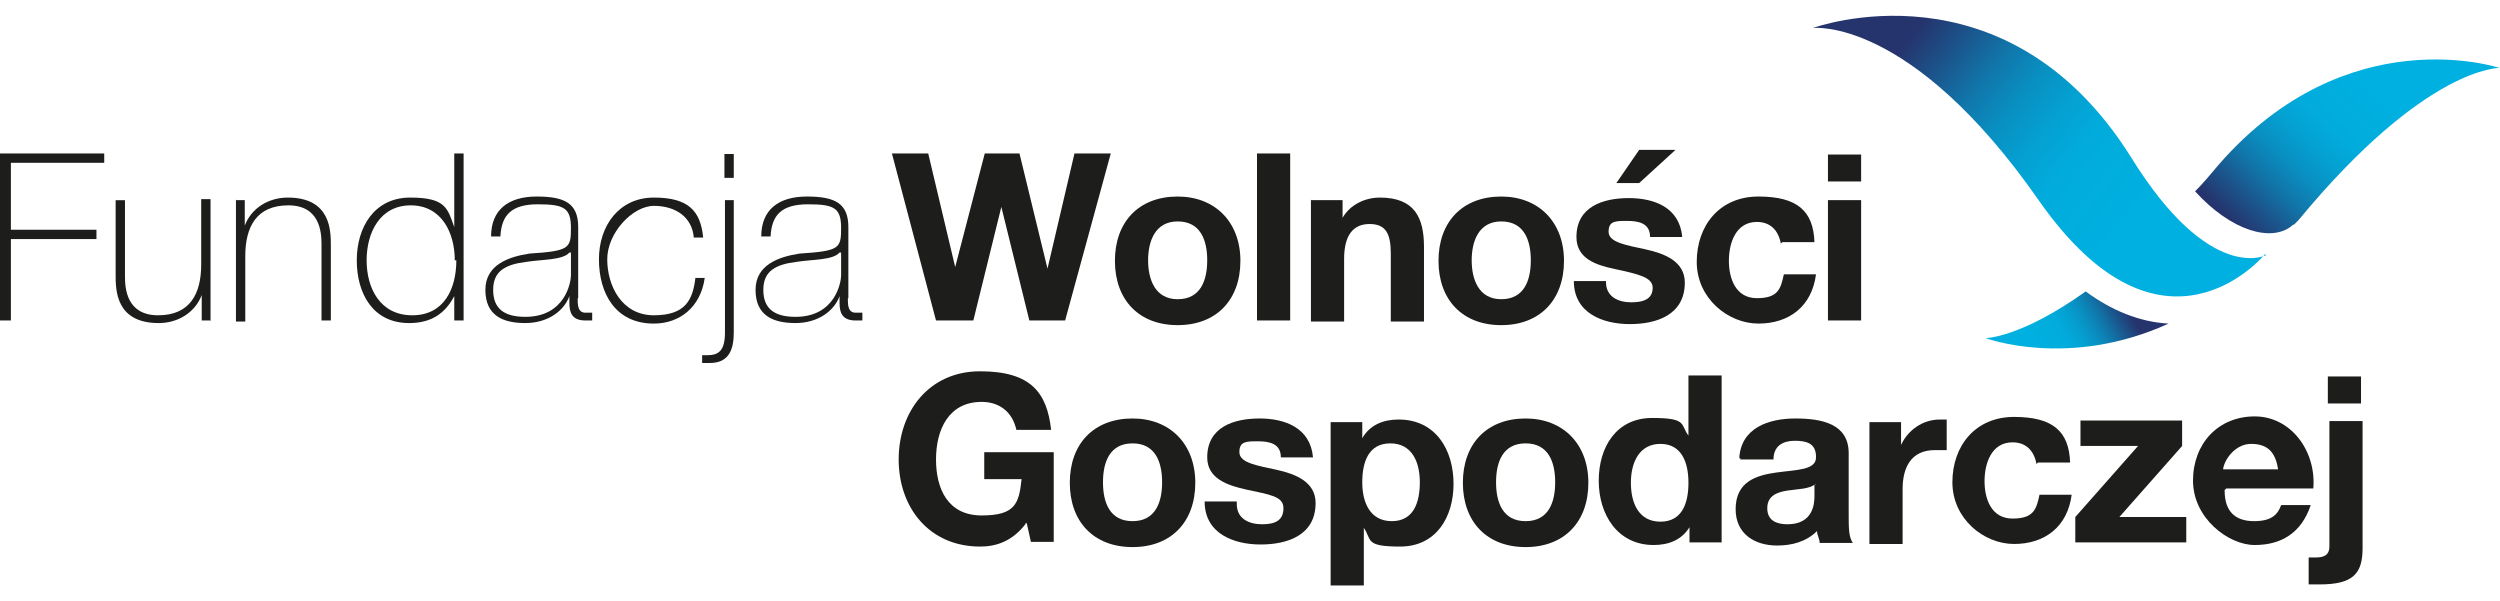
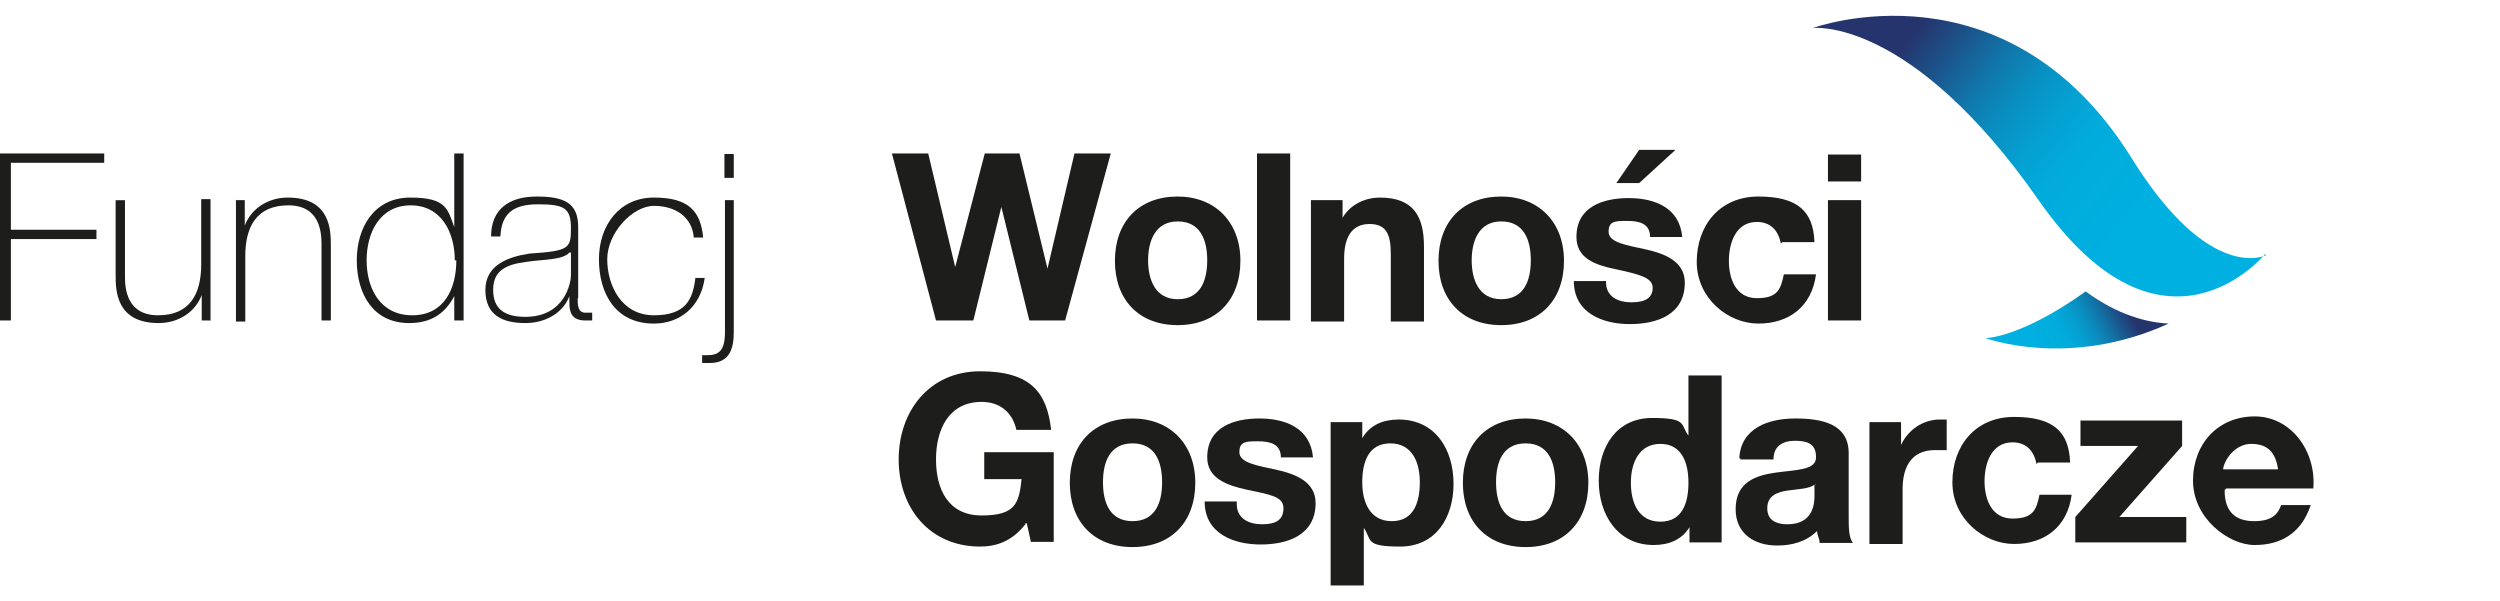
<svg xmlns="http://www.w3.org/2000/svg" id="Layer_1" data-name="Layer 1" version="1.1" viewBox="0 0 482.1 115.9">
  <defs>
    <style>
      .cls-1 {
        fill: url(#Gradient_bez_nazwy_3);
      }

      .cls-1, .cls-2, .cls-3, .cls-4 {
        stroke-width: 0px;
      }

      .cls-2 {
        fill: #1d1d1b;
      }

      .cls-3 {
        fill: url(#Gradient_bez_nazwy);
      }

      .cls-4 {
        fill: url(#Gradient_bez_nazwy_2);
      }
    </style>
    <linearGradient id="Gradient_bez_nazwy" data-name="Gradient bez nazwy" x1="386.5" y1="45.6" x2="409.7" y2="58.8" gradientTransform="translate(0 117.3) scale(1 -1)" gradientUnits="userSpaceOnUse">
      <stop offset=".3" stop-color="#00b0e0" />
      <stop offset=".5" stop-color="#01acdc" />
      <stop offset=".6" stop-color="#04a1d2" />
      <stop offset=".7" stop-color="#098fc1" />
      <stop offset=".8" stop-color="#1175a9" />
      <stop offset=".9" stop-color="#1b548b" />
      <stop offset="1" stop-color="#25346d" />
    </linearGradient>
    <linearGradient id="Gradient_bez_nazwy_2" data-name="Gradient bez nazwy 2" x1="469.9" y1="110.5" x2="433.1" y2="72.1" gradientTransform="translate(0 117.3) scale(1 -1)" gradientUnits="userSpaceOnUse">
      <stop offset=".3" stop-color="#00b0e0" />
      <stop offset=".5" stop-color="#01acdc" />
      <stop offset=".6" stop-color="#04a1d2" />
      <stop offset=".7" stop-color="#098fc1" />
      <stop offset=".8" stop-color="#1175a9" />
      <stop offset=".9" stop-color="#1b548b" />
      <stop offset="1" stop-color="#25346d" />
    </linearGradient>
    <linearGradient id="Gradient_bez_nazwy_3" data-name="Gradient bez nazwy 3" x1="430.5" y1="60.8" x2="368.6" y2="110.3" gradientTransform="translate(0 117.3) scale(1 -1)" gradientUnits="userSpaceOnUse">
      <stop offset=".3" stop-color="#00b0e0" />
      <stop offset=".5" stop-color="#01acdc" />
      <stop offset=".6" stop-color="#04a1d2" />
      <stop offset=".7" stop-color="#098fc1" />
      <stop offset=".8" stop-color="#1175a9" />
      <stop offset=".9" stop-color="#1b548b" />
      <stop offset="1" stop-color="#25346d" />
    </linearGradient>
  </defs>
  <g>
    <path class="cls-2" d="M2.1,46.1v15.7H0V29.6h20.1v1.8H2.1v12.9h16.5v1.8H2.1Z" />
    <path class="cls-2" d="M40.7,61.8h-1.8v-4.9h0c-1.3,3.4-4.6,5.4-8.3,5.4-8.3,0-8.3-6.4-8.3-9.3v-14.4h1.8v14.7c0,2.3.3,7.5,6.4,7.5s8.3-4.1,8.3-9.8v-12.6h1.8v23.5Z" />
    <path class="cls-2" d="M45.4,38.6h1.8v4.9h0c1.3-3.4,4.6-5.4,8.3-5.4,8.3,0,8.3,6.4,8.3,9.3v14.4h-1.8v-14.7c0-2.3-.3-7.5-6.4-7.5s-8.3,4.1-8.3,9.8v12.6h-1.8v-23.5Z" />
    <path class="cls-2" d="M87.7,56.9h0c-1.8,3.6-4.6,5.4-8.8,5.4-7,0-10.1-5.7-10.1-12.1s3.4-12.1,10.3-12.1,7.2,2.1,8.5,5.7h0v-14.2h1.8v32.2h-1.8s0-4.9,0-4.9ZM87.7,50.2c0-5.4-2.6-10.6-8.5-10.6s-8.5,5.2-8.5,10.6,2.6,10.6,8.8,10.6,8.5-5.2,8.5-10.6h-.3Z" />
    <path class="cls-2" d="M111.4,57.5c0,1.3,0,2.8,1.5,2.8s.8,0,1.3,0v1.5h-1.3c-2.6,0-3.1-1.5-3.1-3.4v-1.3h0c-1,2.8-4.1,5.2-8.5,5.2s-7.7-1.5-7.7-6.4,4.6-6.4,8.5-7c7.7-.5,8-1,8-4.9s-1.3-4.6-6.4-4.6-7,2.1-7.2,6.2h-1.8c0-5.2,3.4-7.7,8.8-7.7s8,1.3,8,5.9v13.7ZM109.8,48.7c-1.3,1.5-5.2,1.3-8.3,1.8-4.1.5-6.4,1.8-6.4,5.4s2.1,5.2,6.2,5.2c7.7,0,8.8-6.7,8.8-8v-4.4h-.3Z" />
    <path class="cls-2" d="M133.8,45.9c-.3-4.1-3.6-6.2-7.7-6.2s-9,5.2-9,10.3,2.8,10.8,9,10.8,7.5-3.1,8-7.2h1.8c-.8,5.7-4.9,8.8-9.8,8.8-7.5,0-10.6-5.9-10.6-12.4s3.9-11.9,10.6-11.9,9,2.6,9.5,7.7h-1.8Z" />
    <path class="cls-2" d="M141.5,38.6v25.5c0,3.1-.8,5.9-4.6,5.9h-1.5v-1.5h1c2.3,0,3.4-1,3.4-4.4v-25.5s1.8,0,1.8,0ZM139.7,34.3v-4.6h1.8v4.6h-1.8Z" />
-     <path class="cls-2" d="M163.5,57.5c0,1.3,0,2.8,1.5,2.8s.8,0,1.3,0v1.5h-1.3c-2.6,0-3.1-1.5-3.1-3.4v-1.3h0c-1,2.8-4.1,5.2-8.5,5.2s-7.7-1.5-7.7-6.4,4.6-6.4,8.5-7c7.7-.5,8-1,8-4.9s-1.3-4.6-6.4-4.6-7,2.1-7.2,6.2h-1.8c0-5.2,3.4-7.7,8.8-7.7s8,1.3,8,5.9v13.7ZM161.9,48.7c-1.3,1.5-5.2,1.3-8.3,1.8-4.1.5-6.4,1.8-6.4,5.4s2.1,5.2,6.2,5.2c7.7,0,8.8-6.7,8.8-8v-4.4h-.3Z" />
  </g>
  <g>
    <path class="cls-2" d="M205.5,61.8h-7l-5.4-21.9h0l-5.4,21.9h-7.2l-8.5-32.2h7l5.2,21.9h0l5.7-21.9h6.7l5.4,22.2h0l5.2-22.2h7l-8.8,32.2h.3Z" />
    <path class="cls-2" d="M227.1,37.9c7.2,0,12.1,4.9,12.1,12.4s-4.6,12.4-12.1,12.4-12.1-4.9-12.1-12.4,4.6-12.4,12.1-12.4ZM227.1,57.7c4.4,0,5.7-3.6,5.7-7.5s-1.3-7.5-5.7-7.5-5.7,3.9-5.7,7.5,1.3,7.5,5.7,7.5Z" />
    <path class="cls-2" d="M242.4,29.6h6.4v32.2h-6.4s0-32.2,0-32.2Z" />
    <path class="cls-2" d="M252.7,38.6h6.2v3.4h0c1.5-2.6,4.4-3.9,7.2-3.9,6.7,0,8.5,3.9,8.5,9.5v14.4h-6.4v-13.1c0-3.9-1-5.7-4.1-5.7s-4.9,2.1-4.9,6.7v12.1h-6.4v-23.5Z" />
    <path class="cls-2" d="M289.5,37.9c7.2,0,12.1,4.9,12.1,12.4s-4.6,12.4-12.1,12.4-12.1-4.9-12.1-12.4,4.6-12.4,12.1-12.4ZM289.5,57.7c4.4,0,5.7-3.6,5.7-7.5s-1.3-7.5-5.7-7.5-5.7,3.9-5.7,7.5,1.3,7.5,5.7,7.5Z" />
    <path class="cls-2" d="M309.7,54.4c0,2.8,2.3,3.9,4.9,3.9s4.1-.8,4.1-2.8-2.6-2.6-7.2-3.6c-3.9-.8-7.5-2.1-7.5-6.2,0-5.9,5.2-7.5,10.1-7.5s9.8,1.8,10.3,7.5h-6.2c0-2.6-2.1-3.1-4.4-3.1s-3.6,0-3.6,2.1,3.6,2.6,7.2,3.4,7.5,2.3,7.5,6.4c0,6.2-5.4,8-10.6,8s-10.8-2.1-10.8-8.3h6.2v.3ZM316.1,35.3h-4.4l4.4-6.4h7l-7,6.4Z" />
    <path class="cls-2" d="M343.4,46.9c-.5-2.6-2.1-4.1-4.6-4.1-4.1,0-5.4,4.1-5.4,7.5s1.3,7.2,5.4,7.2,4.6-1.8,5.2-4.6h6.2c-.8,6.2-5.2,9.5-11.1,9.5s-11.9-4.9-11.9-11.9,4.4-12.6,11.9-12.6,10.6,2.8,10.8,8.8h-6.2l-.3.3Z" />
    <path class="cls-2" d="M358.9,35h-6.4v-5.2h6.4v5.2ZM352.5,38.6h6.4v23.2h-6.4s0-23.2,0-23.2Z" />
    <path class="cls-2" d="M197.8,101c-2.6,3.4-5.7,4.4-8.8,4.4-9.8,0-15.7-7.5-15.7-16.8s5.9-17,15.7-17,12.9,4.1,13.7,11.3h-6.7c-.8-3.6-3.4-5.4-6.7-5.4-6.4,0-8.8,5.4-8.8,11.1s2.3,10.8,8.8,10.8,7.2-2.3,7.7-7h-7.2v-5.2h13.4v17.3h-4.4l-.8-3.6h-.3Z" />
    <path class="cls-2" d="M218.4,80.7c7.2,0,12.1,4.9,12.1,12.4s-4.6,12.4-12.1,12.4-12.1-4.9-12.1-12.4,4.6-12.4,12.1-12.4ZM218.4,100.5c4.4,0,5.7-3.6,5.7-7.5s-1.3-7.5-5.7-7.5-5.7,3.6-5.7,7.5,1.3,7.5,5.7,7.5Z" />
    <path class="cls-2" d="M238.5,97.2c0,2.8,2.3,3.9,4.9,3.9s4.1-.8,4.1-3.1-2.6-2.6-7.2-3.6c-3.6-.8-7.5-2.1-7.5-6.2,0-5.9,5.2-7.5,10.1-7.5s9.8,1.8,10.3,7.5h-6.2c0-2.6-2.1-3.1-4.4-3.1s-3.6,0-3.6,2.1,3.6,2.6,7.2,3.4,7.5,2.3,7.5,6.4c0,6.2-5.4,8-10.6,8s-10.8-2.1-10.8-8.3h6.2v.5Z" />
    <path class="cls-2" d="M256.5,81.4h6.2v3.1h0c1.5-2.6,4.1-3.6,7-3.6,7.2,0,10.6,5.9,10.6,12.4s-3.4,12.1-10.3,12.1-5.4-1.3-7-3.6h0v11.1h-6.4s0-31.5,0-31.5ZM273.8,93c0-3.9-1.5-7.5-5.7-7.5s-5.4,3.6-5.4,7.5,1.5,7.5,5.7,7.5,5.4-3.6,5.4-7.5Z" />
    <path class="cls-2" d="M294.2,80.7c7.2,0,12.1,4.9,12.1,12.4s-4.6,12.4-12.1,12.4-12.1-4.9-12.1-12.4,4.6-12.4,12.1-12.4ZM294.2,100.5c4.4,0,5.7-3.6,5.7-7.5s-1.3-7.5-5.7-7.5-5.7,3.6-5.7,7.5,1.3,7.5,5.7,7.5Z" />
    <path class="cls-2" d="M325.9,101.5h0c-1.5,2.6-4.1,3.6-7,3.6-7,0-10.6-5.9-10.6-12.4s3.4-12.1,10.3-12.1,5.4,1.3,7,3.4h0v-11.6h6.4v32.2h-6.2v-3.1h0ZM320.2,85.6c-4.1,0-5.7,3.6-5.7,7.5s1.5,7.5,5.7,7.5,5.4-3.6,5.4-7.5-1.3-7.5-5.4-7.5Z" />
    <path class="cls-2" d="M335.4,88.4c.3-5.9,5.7-7.7,10.8-7.7s10.3,1,10.3,6.7v12.1c0,2.1,0,4.1.8,5.2h-6.4c0-.8-.5-1.5-.5-2.3-2.1,2.1-4.9,2.8-7.7,2.8-4.4,0-8-2.3-8-7,0-10.6,15.7-4.9,15.5-10.1,0-2.6-1.8-3.1-4.1-3.1s-4.1,1-4.1,3.6h-6.4v-.3ZM350.1,93.3c-1,1-3.4,1-5.4,1.3s-3.9,1-3.9,3.4,1.8,3.1,3.9,3.1c4.9,0,5.2-3.9,5.2-5.4v-2.3h.3Z" />
    <path class="cls-2" d="M360.4,81.4h6.2v4.4h0c1.3-2.8,4.1-4.9,7.5-4.9s1,0,1.3,0v5.9h-2.3c-4.6,0-6.2,3.4-6.2,7.5v10.6h-6.4v-23.5Z" />
    <path class="cls-2" d="M392.7,89.4c-.5-2.6-2.1-4.1-4.6-4.1-4.1,0-5.4,4.1-5.4,7.5s1.3,7.2,5.4,7.2,4.6-1.8,5.2-4.6h6.2c-.8,6.2-5.2,9.5-11.1,9.5s-11.9-4.9-11.9-11.9,4.4-12.6,11.9-12.6,10.6,2.8,10.8,8.8h-6.2l-.3.3Z" />
    <path class="cls-2" d="M400.2,99.7l12.1-13.7h-11.1v-4.9h19.6v4.9l-12.1,13.7h12.9v4.9h-21.4v-4.9Z" />
    <path class="cls-2" d="M429,94.6c0,4.1,2.1,5.9,5.7,5.9s4.6-1.5,5.2-3.1h5.7c-1.8,5.4-5.7,7.7-10.8,7.7s-11.9-5.2-11.9-12.4,4.9-12.4,11.9-12.4,11.9,6.7,11.3,13.9h-16.8l-.3.3ZM439.3,90.5c-.5-3.4-2.1-4.9-5.2-4.9s-5.2,3.1-5.4,4.9h10.6Z" />
-     <path class="cls-2" d="M445.3,107.5h1.3c1.3,0,2.6-.3,2.6-2.1v-24.2h6.4v24.5c0,4.9-1.8,7-8.3,7s-1.3,0-2.1,0v-5.2ZM455.3,77.8h-6.4v-5.2h6.4v5.2Z" />
  </g>
  <g>
    <path class="cls-3" d="M402.2,56.2c4.9,3.6,10.3,5.9,16,6.2-19.3,8.8-35.3,2.8-35.3,2.8,0,0,6.7,0,19.3-9Z" />
-     <path class="cls-4" d="M482.1,13.1s-14.2-.5-38.9,29.4c-.3.3-.5.5-.8.8,0,0-.3,0-.5.3-3.9,3.1-11.6,1-18.6-6.7,1.5-1.5,3.1-3.4,4.6-5.2,24.8-28.4,54.1-18.6,54.1-18.6Z" />
    <path class="cls-1" d="M437,49.2s-10.8,5.7-26-18.8c-24.2-38.7-61.4-25-61.4-25,0,0,18.8-2.3,43.6,33.3,24,34.3,43.6,10.3,43.6,10.3l.3.3Z" />
  </g>
</svg>